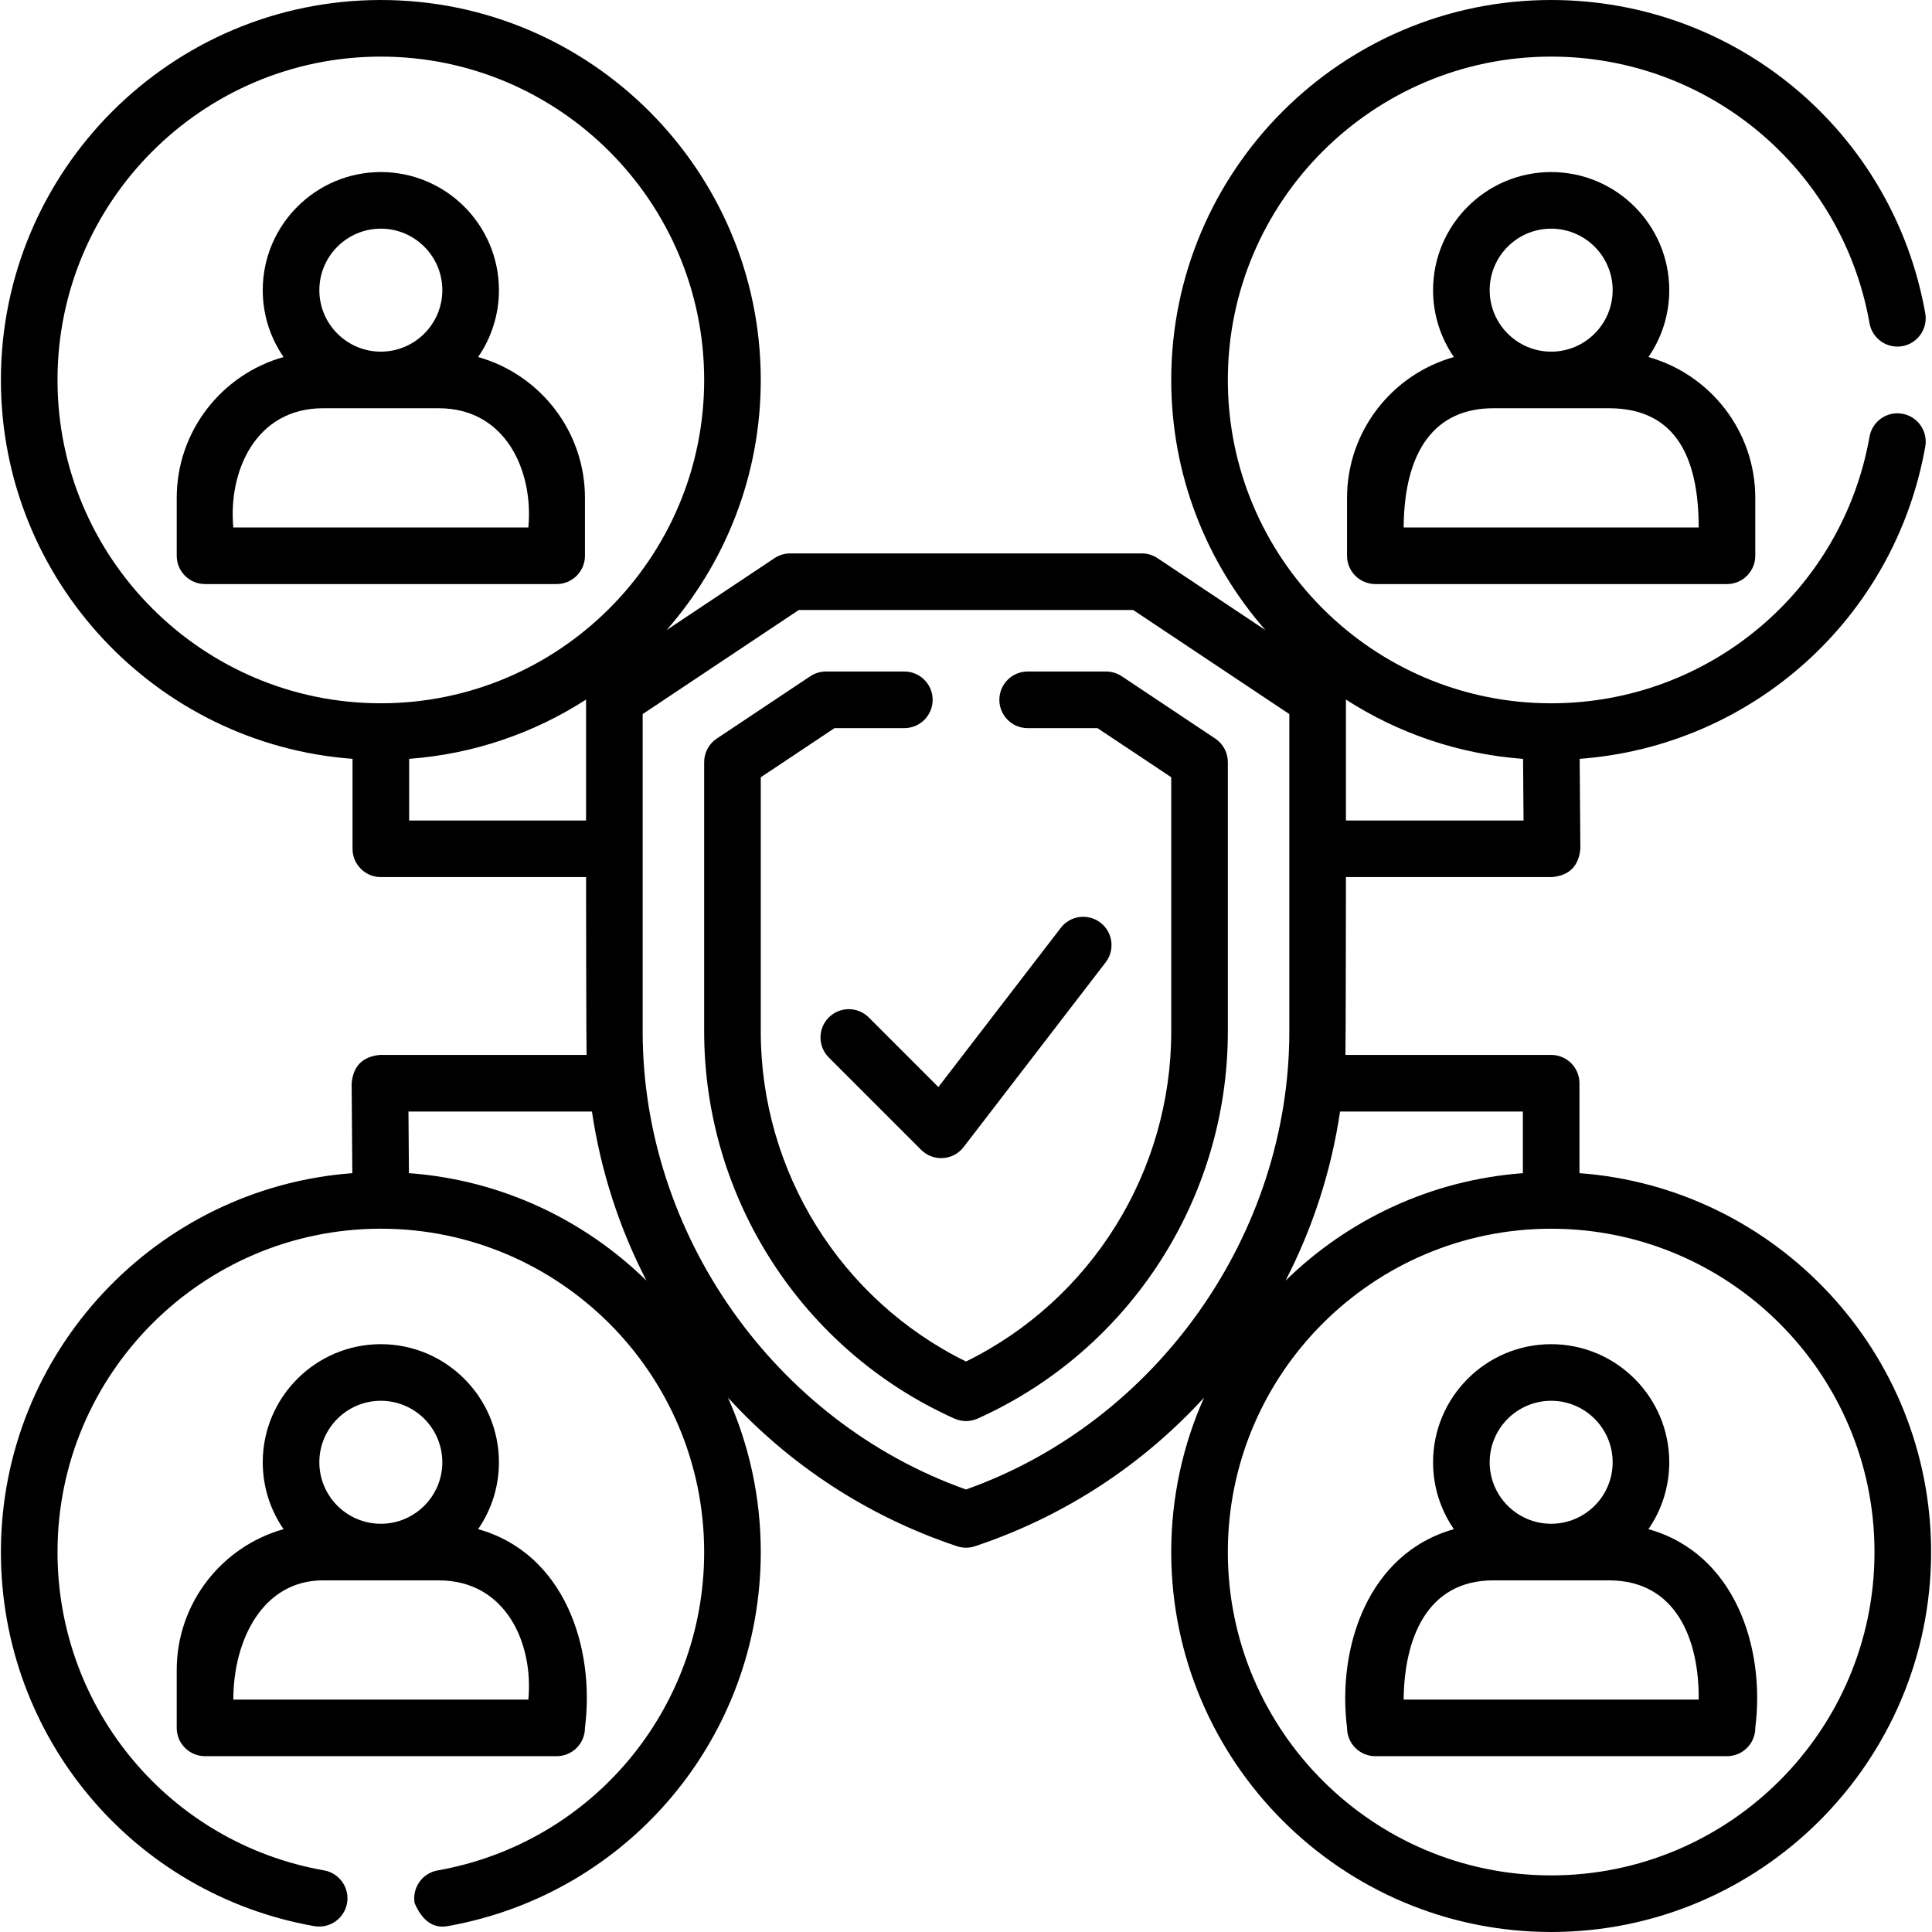
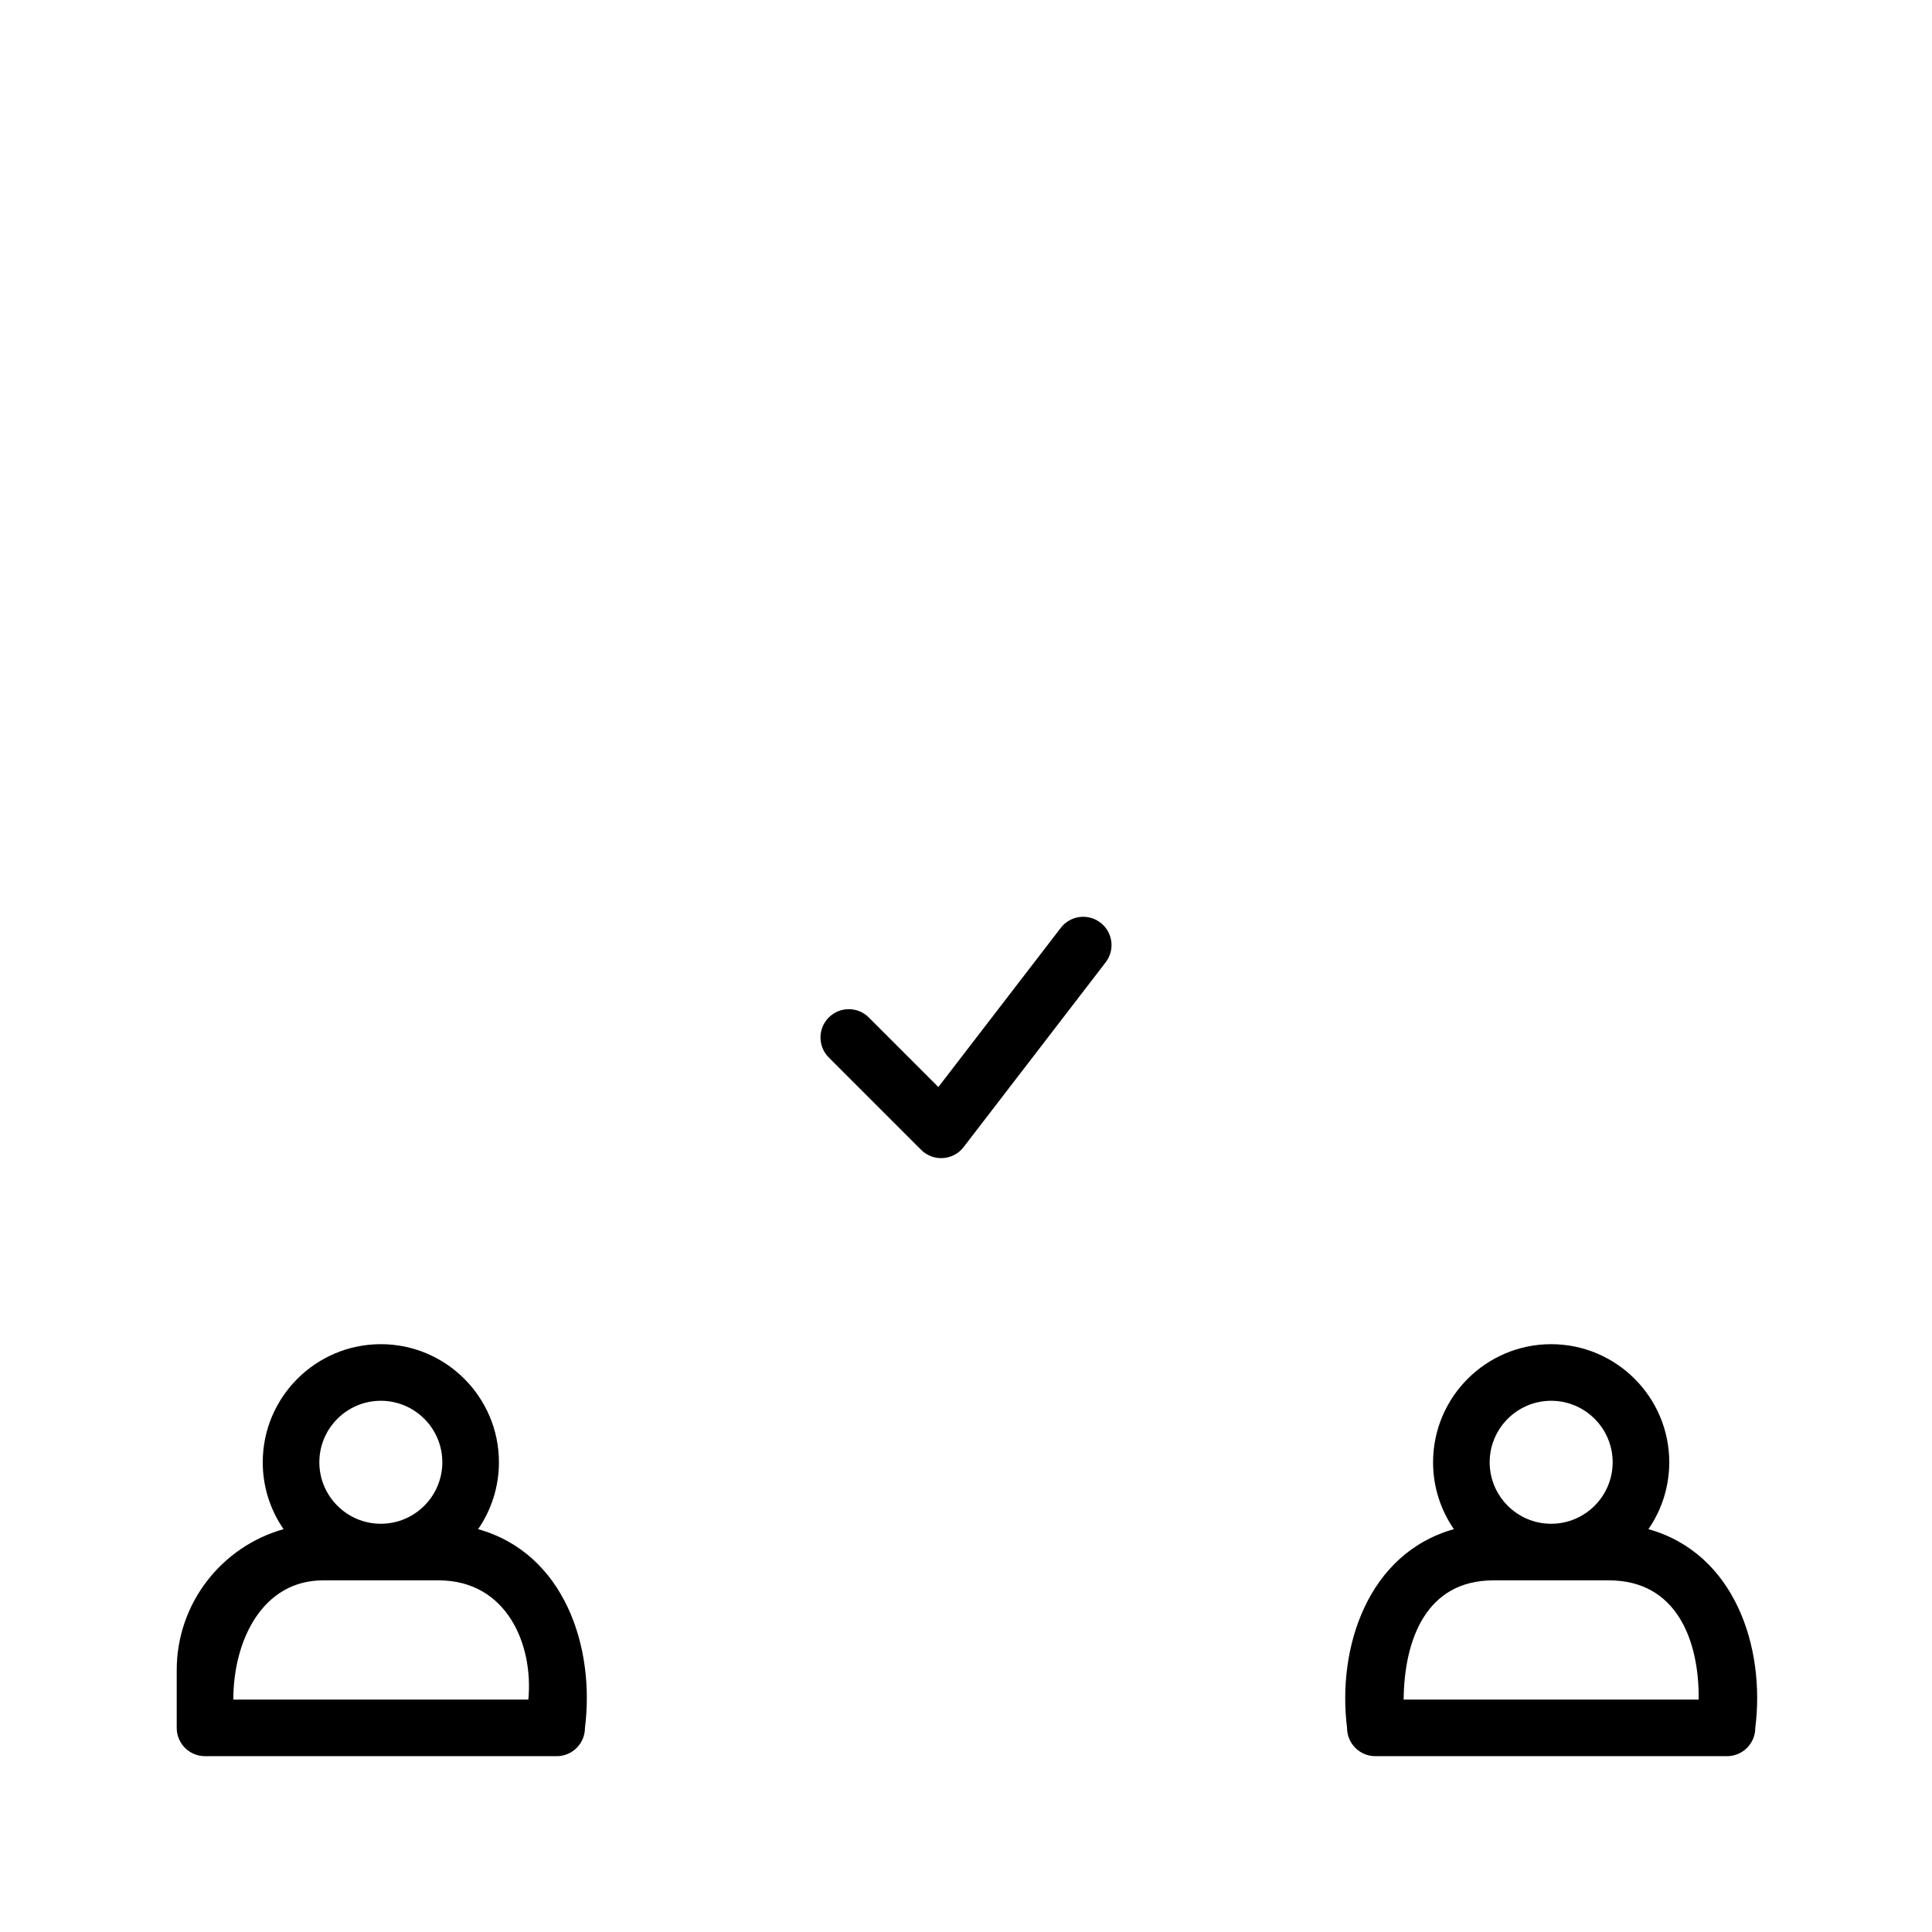
<svg xmlns="http://www.w3.org/2000/svg" id="Capa_1" height="512" viewBox="0 0 511.998 511.998" width="512">
  <g>
-     <path d="m155.019 147.282v-15.328c0-17.755-12-32.761-28.315-37.334 3.479-5.043 5.518-11.151 5.518-17.727 0-17.256-14.039-31.295-31.296-31.295s-31.297 14.039-31.297 31.295c0 6.576 2.039 12.685 5.518 17.727-16.315 4.573-28.315 19.579-28.315 37.334v15.328c0 4.143 3.358 7.5 7.5 7.5h93.187c4.142 0 7.5-3.357 7.5-7.5zm-54.094-86.684c8.986 0 16.296 7.31 16.296 16.295s-7.31 16.296-16.296 16.296-16.296-7.311-16.296-16.296 7.31-16.295 16.296-16.295zm39.094 79.184h-78.187c-1.388-14.877 5.917-31.594 23.766-31.594h30.655c17.848 0 25.154 16.718 23.766 31.594z" />
-     <path d="m356.979 131.954v15.328c0 4.143 3.358 7.5 7.5 7.5h93.187c4.142 0 7.5-3.357 7.5-7.5v-15.328c0-17.755-12-32.761-28.315-37.334 3.479-5.043 5.518-11.151 5.518-17.727 0-17.256-14.039-31.295-31.296-31.295s-31.296 14.039-31.296 31.295c0 6.576 2.039 12.685 5.518 17.727-16.316 4.573-28.316 19.579-28.316 37.334zm54.094-71.356c8.986 0 16.296 7.31 16.296 16.295s-7.31 16.296-16.296 16.296-16.296-7.311-16.296-16.296 7.31-16.295 16.296-16.295zm-15.328 47.59h30.655c17.848 0 23.766 13.312 23.766 31.594h-78.187c.147-20.282 8.24-31.594 23.766-31.594z" />
    <path d="m46.832 442.577v15.327c0 4.143 3.358 7.5 7.5 7.5h93.187c4.142 0 7.5-3.357 7.5-7.5 2.708-21.368-5.439-46.249-28.315-52.661 3.479-5.043 5.518-11.151 5.518-17.727 0-17.257-14.039-31.296-31.296-31.296s-31.296 14.039-31.296 31.296c0 6.576 2.039 12.685 5.518 17.727-16.316 4.573-28.316 19.579-28.316 37.334zm54.093-71.357c8.986 0 16.296 7.311 16.296 16.296s-7.31 16.296-16.296 16.296-16.296-7.311-16.296-16.296 7.31-16.296 16.296-16.296zm-15.327 47.592h30.655c17.848 0 25.154 16.716 23.766 31.593h-78.187c0-15.797 7.793-31.593 23.766-31.593z" />
-     <path d="m418.573 310.901v-23.838c0-4.143-3.358-7.5-7.5-7.5h-54.519c.088-2.056.132-47.125.132-47.125h54.625c4.598-.437 7.098-2.956 7.5-7.558l-.182-23.78c45.612-3.383 83.511-37.143 91.586-82.762.722-4.079-2-7.971-6.078-8.692-4.08-.728-7.971 1.999-8.692 6.077-7.234 40.869-42.607 70.552-84.155 70.657-.071-.002-.143-.003-.215-.003h-.059c-.053 0-.105.002-.158.003-47.148-.114-85.469-38.51-85.469-85.689 0-47.25 38.436-85.69 85.68-85.69 41.645 0 77.13 29.716 84.375 70.656.722 4.079 4.611 6.804 8.692 6.079 4.079-.723 6.8-4.614 6.078-8.692-8.515-48.119-50.212-83.044-99.145-83.044-55.515 0-100.68 45.17-100.68 100.69 0 25.366 9.428 48.572 24.963 66.296l-28.6-19.067c-1.232-.821-2.68-1.26-4.16-1.26h-93.187c-1.48 0-2.928.438-4.16 1.26l-28.604 19.07c15.54-17.725 24.97-40.932 24.97-66.301 0-55.519-45.168-100.687-100.687-100.687s-100.685 45.169-100.685 100.687c0 52.997 41.157 96.561 93.187 100.411v23.838c0 4.143 3.358 7.5 7.5 7.5h54.387s.045 45.069.132 47.125h-54.757c-4.598.437-7.098 2.956-7.5 7.558l.182 23.781c-52.003 3.878-93.13 47.43-93.13 100.408 0 48.939 34.921 90.632 83.035 99.136 4.076.722 7.969-2.002 8.691-6.08.721-4.079-2.001-7.971-6.081-8.691-40.935-7.234-70.645-42.715-70.645-84.364 0-47.176 38.322-85.571 85.472-85.689.071.002.142.003.213.003h.059c.053 0 .105-.002.158-.003 47.148.114 85.469 38.51 85.469 85.689 0 41.645-29.711 77.129-70.647 84.376-4.079.722-6.8 4.613-6.078 8.692 2.057 4.694 4.954 6.72 8.692 6.077 48.112-8.517 83.033-50.213 83.033-99.146 0-14.567-3.109-28.421-8.698-40.934 16.159 17.684 36.849 31.442 60.717 39.398 1.581.513 3.162.513 4.743 0 23.867-7.956 44.556-21.713 60.715-39.395-5.59 12.513-8.699 26.367-8.699 40.933 0 55.519 45.168 100.687 100.687 100.687s100.687-45.168 100.687-100.687c-.004-52.997-41.161-96.561-93.19-100.41zm-61.887-93.463v-32.044c13.732 8.849 29.744 14.451 46.942 15.714l.125 16.33zm-341.447-116.75c0-47.248 38.439-85.687 85.687-85.687s85.687 38.438 85.687 85.687-38.439 85.688-85.687 85.688-85.687-38.439-85.687-85.688zm93.186 116.75v-16.338c17.177-1.271 33.17-6.871 46.887-15.709v32.048h-46.887zm-.055 93.455-.125-16.33h48.624c2.345 15.839 7.285 30.951 14.446 44.819-16.504-16.158-38.529-26.697-62.945-28.489zm147.629 83.835c-50.667-17.978-85.687-67.658-85.687-121.358v-84.133l41.364-27.576h88.645l41.364 27.576v84.133c.001 53.687-35.02 103.38-85.686 121.358zm99.129-100.165h48.444v16.338c-24.395 1.805-46.4 12.341-62.893 28.486 7.164-13.869 12.104-28.983 14.449-44.824zm55.945 202.435c-47.248 0-85.687-38.438-85.687-85.687s38.439-85.688 85.687-85.688 85.687 38.439 85.687 85.688-38.44 85.687-85.687 85.687z" />
    <path d="m436.851 405.243c3.479-5.043 5.518-11.151 5.518-17.727 0-17.257-14.039-31.296-31.296-31.296s-31.296 14.039-31.296 31.296c0 6.576 2.039 12.685 5.518 17.727-22.75 6.377-30.993 31.275-28.315 52.661 0 4.143 3.358 7.5 7.5 7.5h93.187c4.142 0 7.5-3.357 7.5-7.5 2.707-21.368-5.44-46.249-28.316-52.661zm-25.778-34.023c8.986 0 16.296 7.311 16.296 16.296s-7.31 16.296-16.296 16.296-16.296-7.311-16.296-16.296 7.31-16.296 16.296-16.296zm39.093 79.184h-78.187c.147-15.796 5.918-31.593 23.766-31.593h30.655c17.848.001 23.931 15.797 23.766 31.593z" />
-     <path d="m322.049 195.729-24.77-16.51c-1.232-.82-2.679-1.259-4.16-1.259h-20.78c-4.142 0-7.5 3.357-7.5 7.5s3.358 7.5 7.5 7.5h18.51l19.541 13.024v67.386c0 37.188-21.239 71.144-54.39 87.443-33.151-16.3-54.39-50.255-54.39-87.443v-67.386l19.541-13.024h18.51c4.142 0 7.5-3.357 7.5-7.5s-3.358-7.5-7.5-7.5h-20.78c-1.48 0-2.928.438-4.16 1.259l-24.77 16.51c-2.087 1.392-3.34 3.733-3.34 6.241v71.4c0 44.223 26.032 84.484 66.318 102.571 2.048.878 4.096.878 6.144 0 40.287-18.087 66.318-58.349 66.318-102.571v-71.4c-.002-2.508-1.255-4.85-3.342-6.241z" />
    <path d="m219.634 269.635c-2.929 2.93-2.929 7.678 0 10.607l24.479 24.479c3.172 3.17 8.466 2.889 11.249-.732l37.646-48.958c2.525-3.283 1.91-7.992-1.374-10.517-3.285-2.524-7.994-1.91-10.517 1.374l-32.438 42.185-18.438-18.438c-2.929-2.928-7.678-2.928-10.607 0z" />
  </g>
</svg>